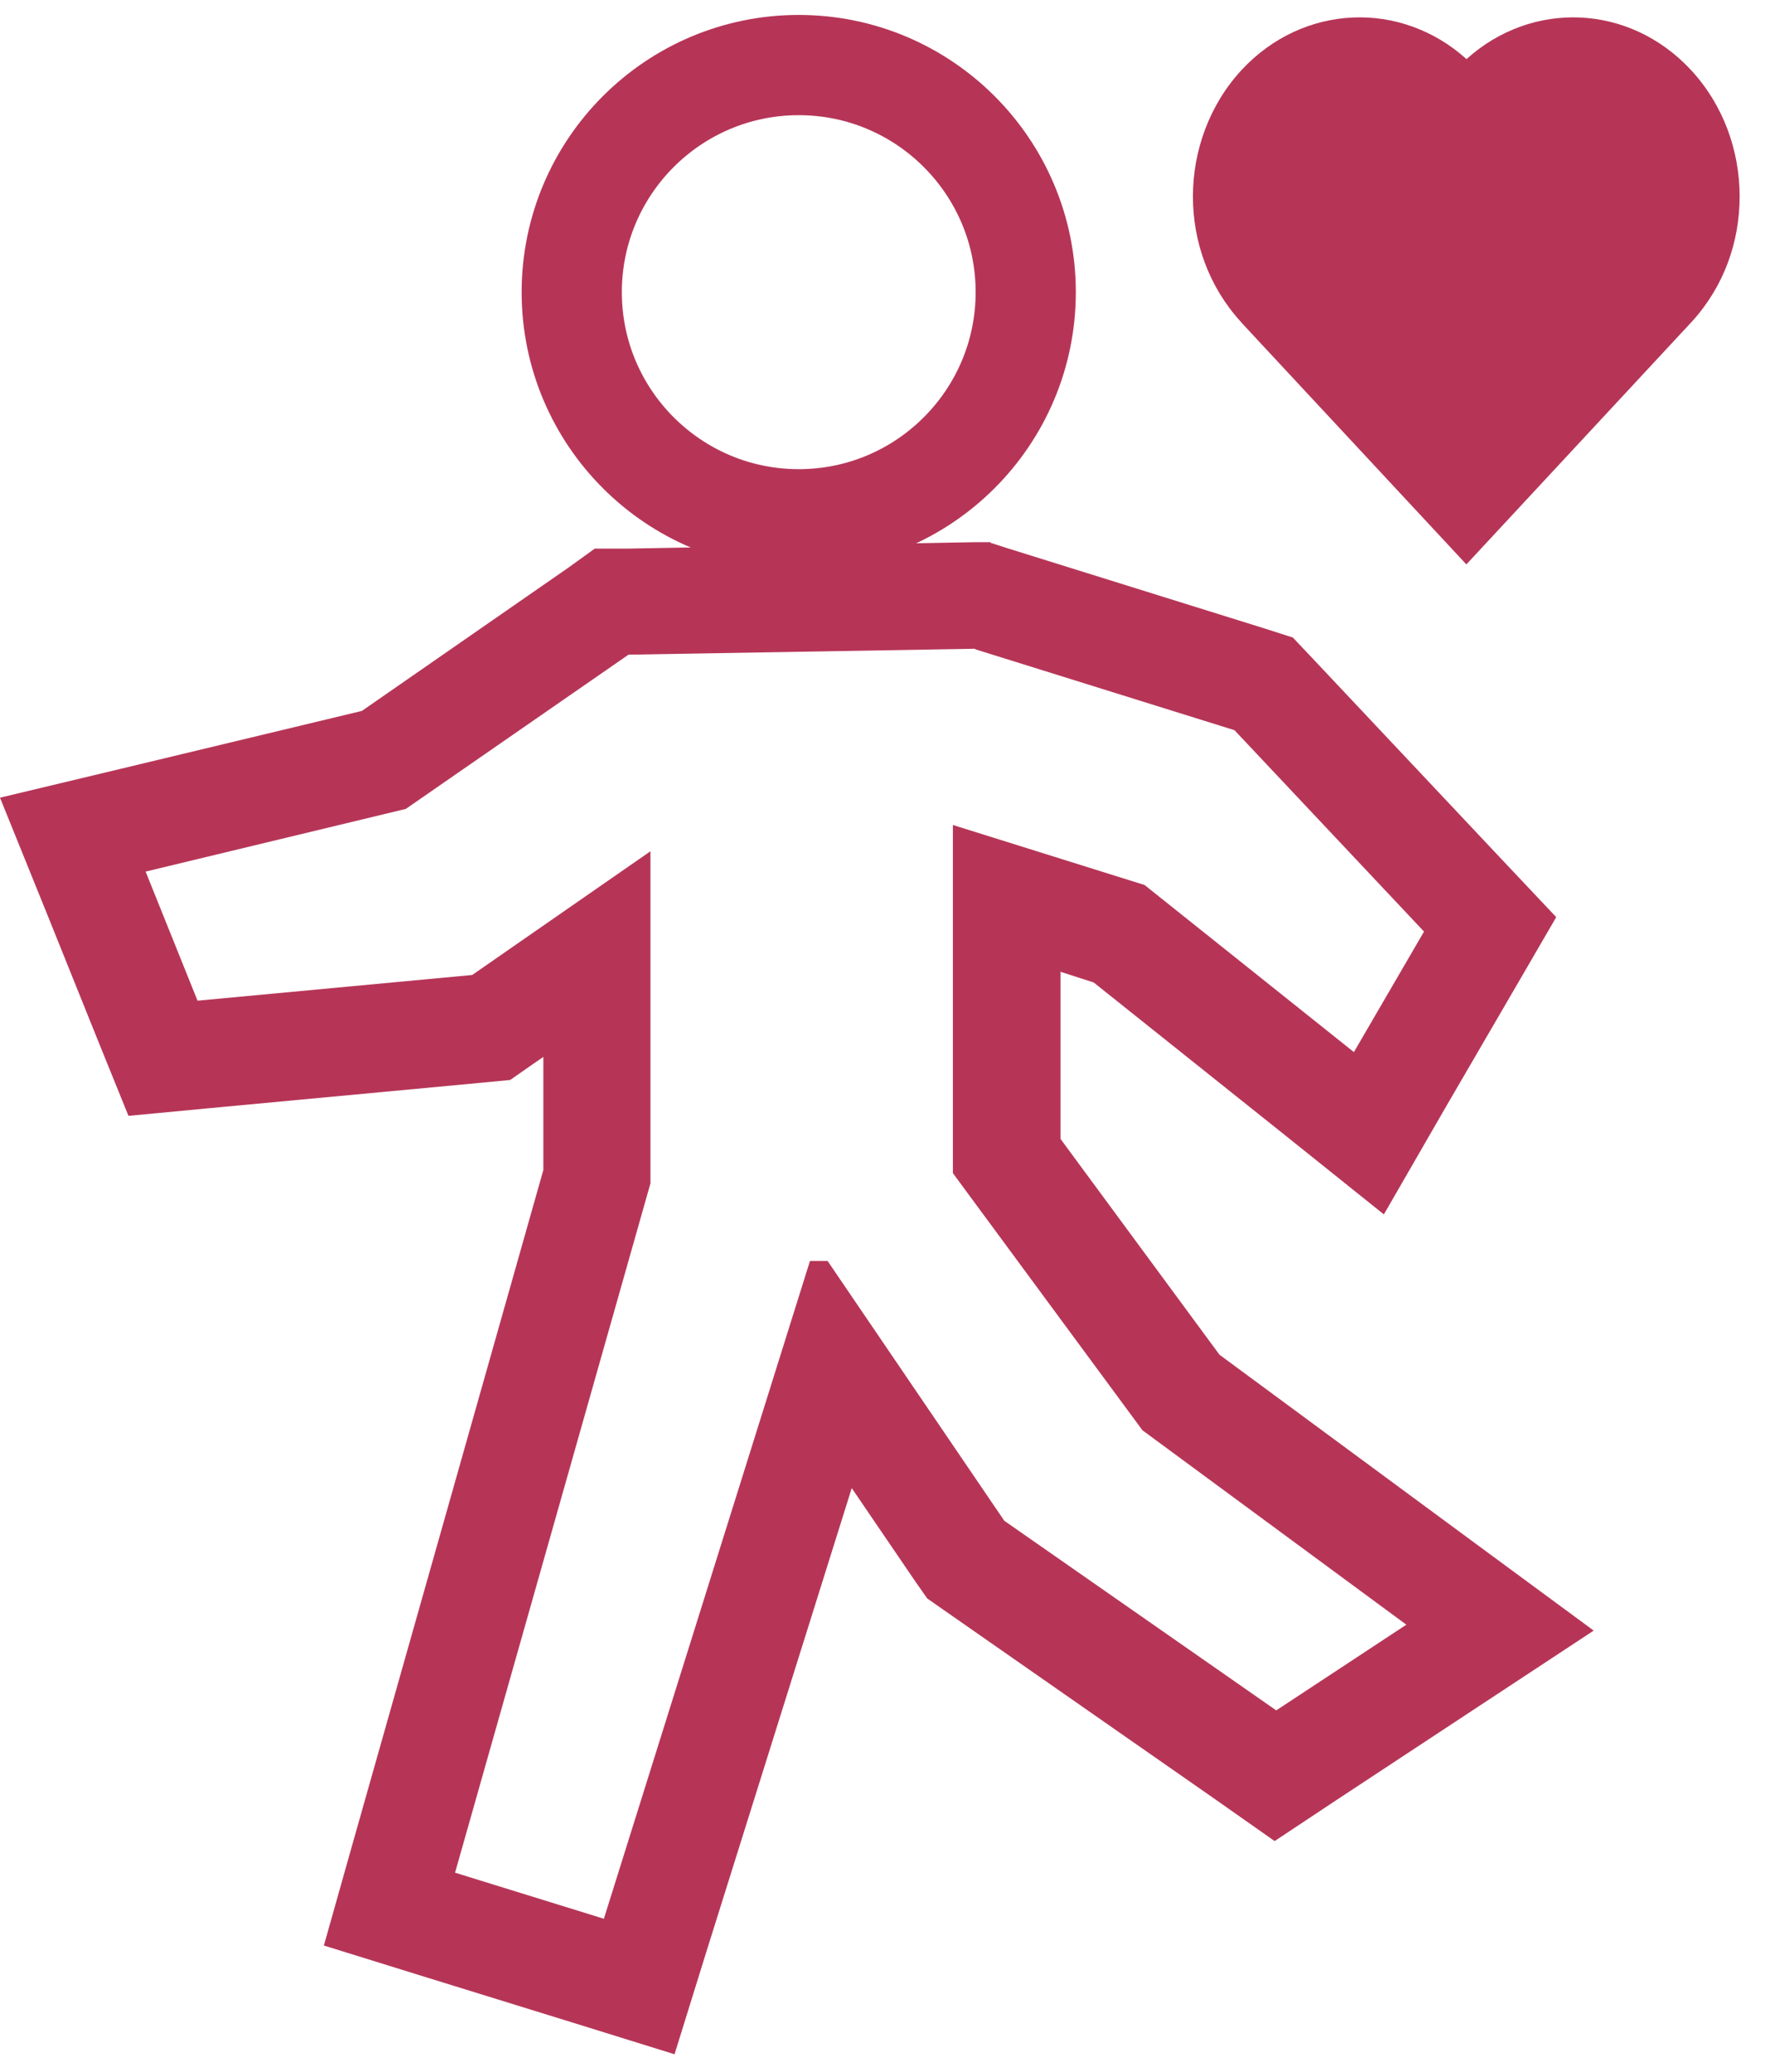
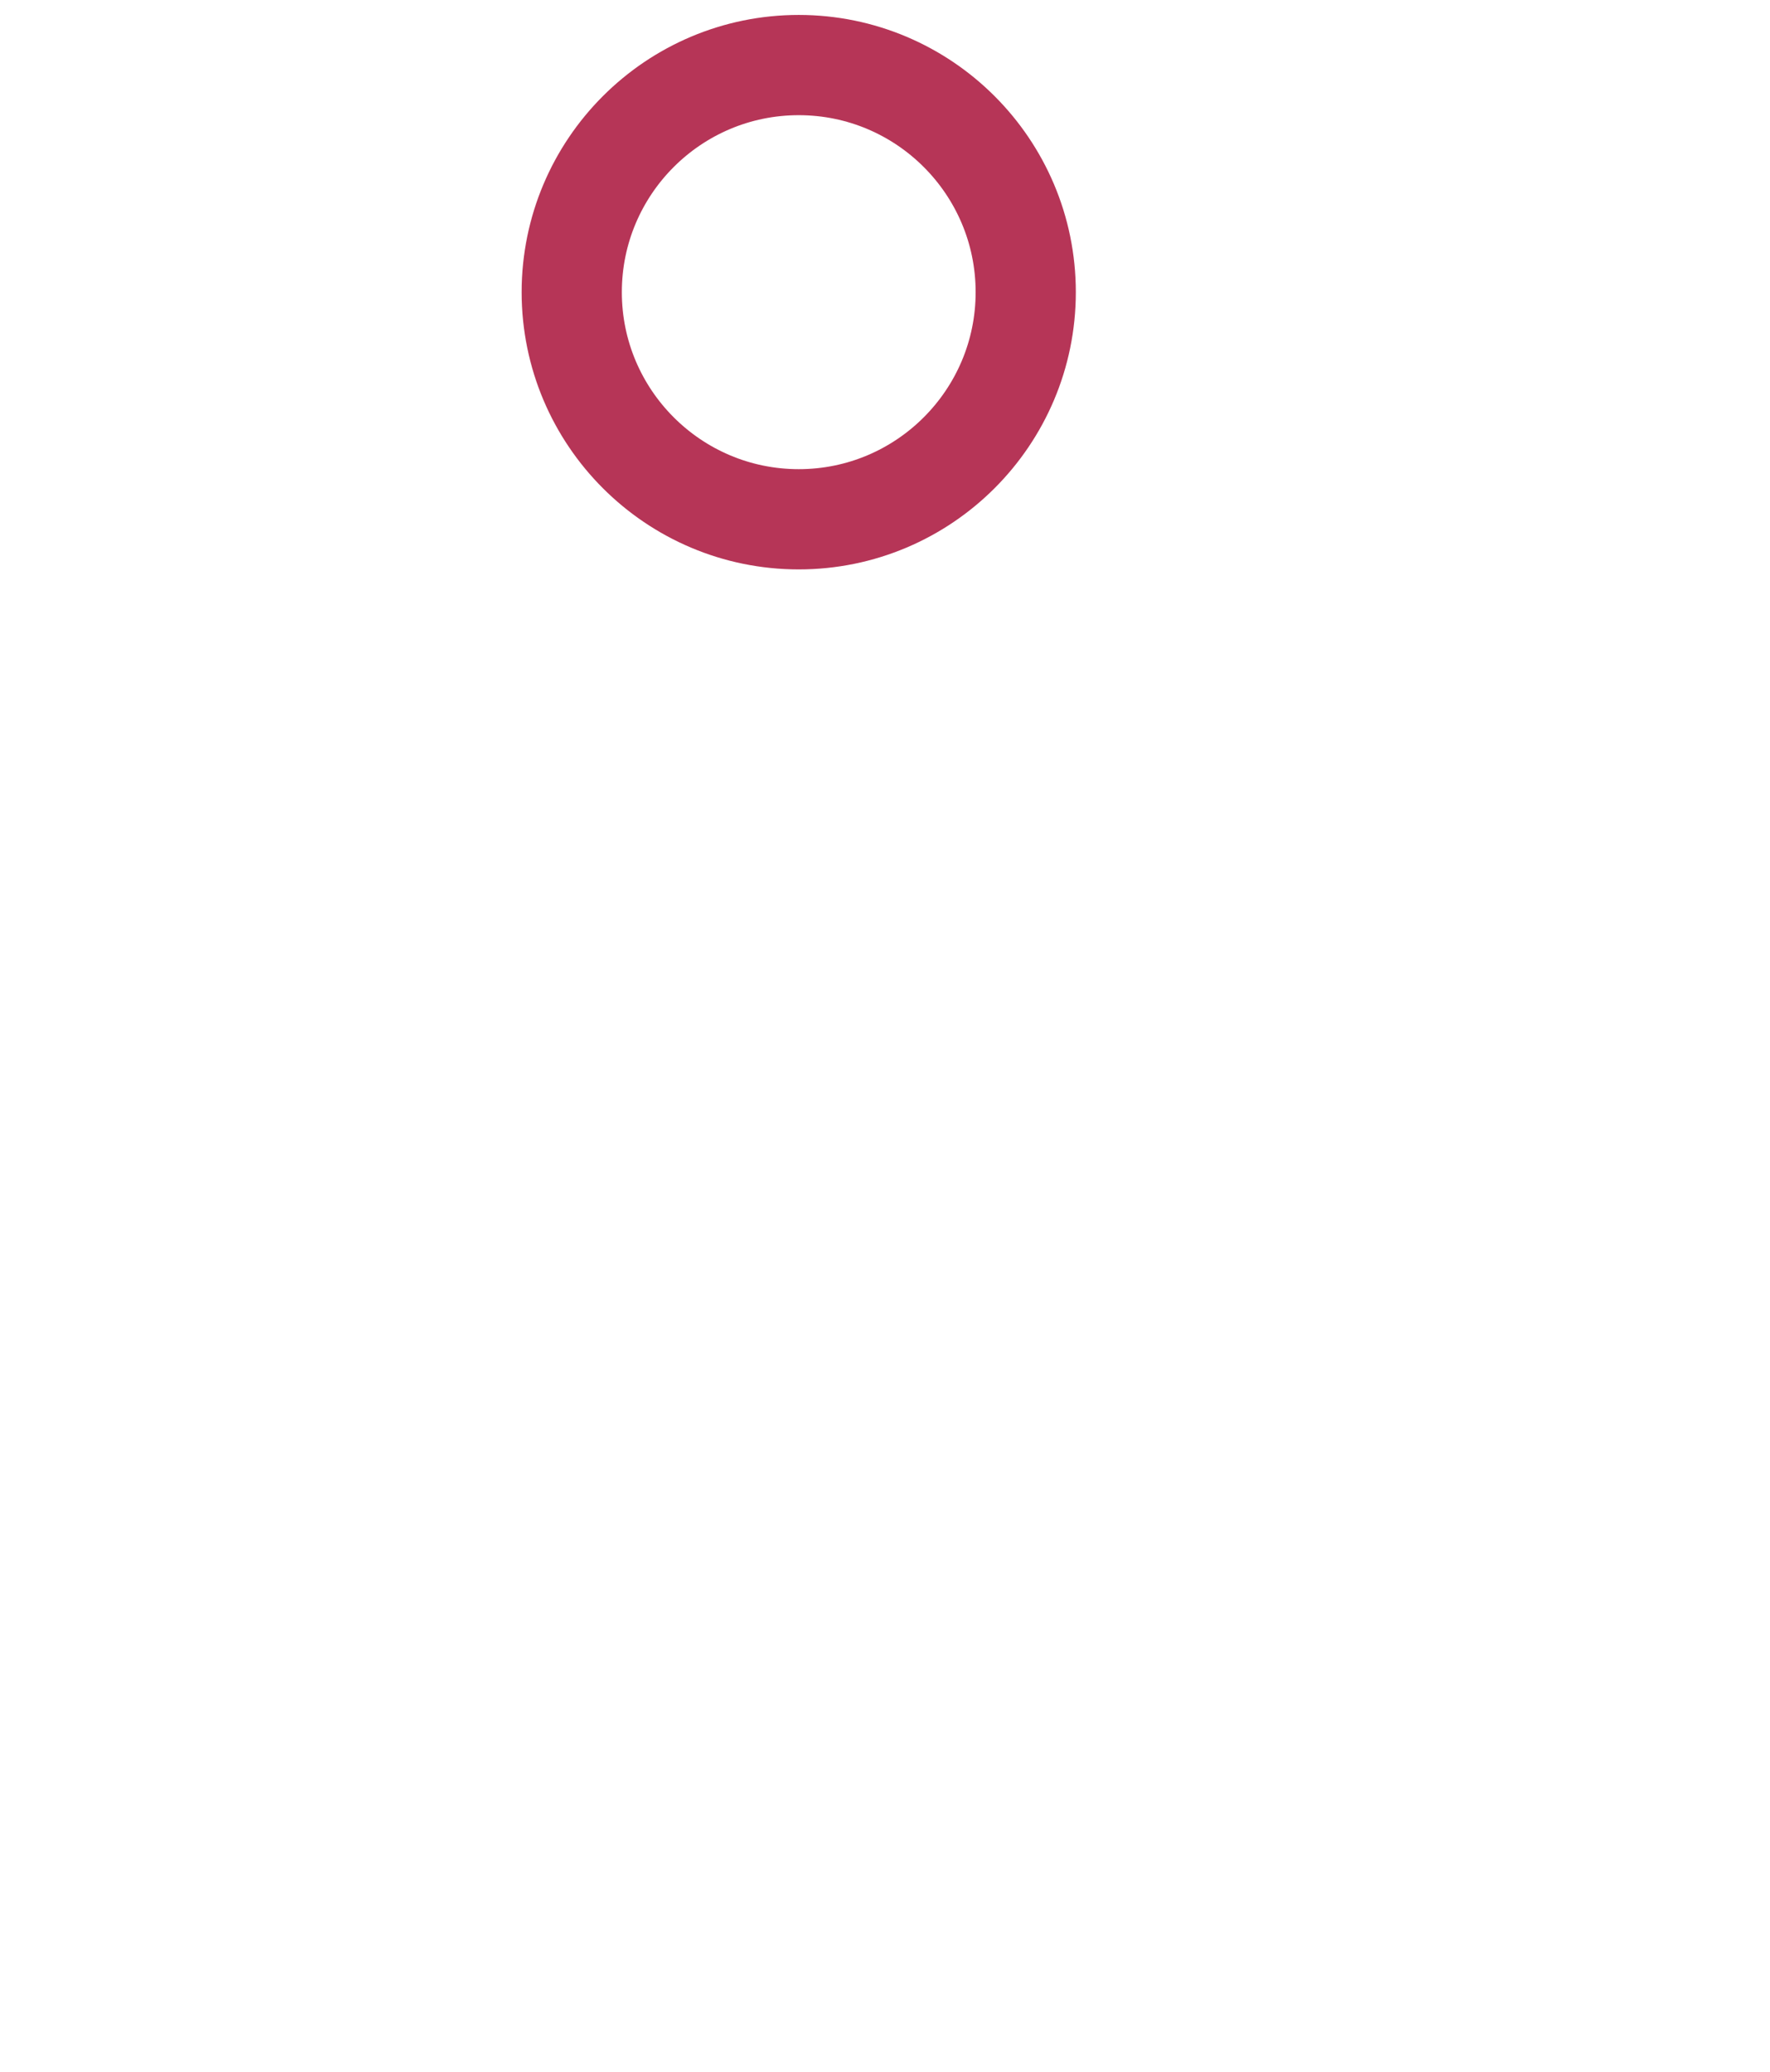
<svg xmlns="http://www.w3.org/2000/svg" width="53" height="62" viewBox="0 0 53 62" fill="none">
-   <path d="M29.207 19.433L36.965 21.853L42.64 27.88L40.54 31.487L34.272 26.486L28.533 24.69V35.11L34.208 42.804L42.111 48.623L38.215 51.188L30.072 45.513L24.782 37.739H24.253L18.082 57.424L13.626 56.045L19.477 35.414V25.476L14.139 29.179L5.915 29.948L4.36 26.085L12.151 24.209L18.819 19.593L29.191 19.416M29.672 16.227H29.159L18.787 16.419H17.809L17.008 16.996L10.836 21.276L3.623 23.007L0 23.873L1.395 27.319L2.95 31.183L3.847 33.395L6.22 33.17L14.443 32.401L15.277 32.321L15.966 31.84L16.27 31.631V35.014L10.548 55.212L9.698 58.225L12.696 59.155L17.152 60.533L20.198 61.479L21.144 58.434L25.504 44.536L27.427 47.357L27.764 47.838L28.245 48.174L36.388 53.849L38.167 55.099L39.979 53.897L43.874 51.332L47.721 48.8L44.018 46.074L36.516 40.544L31.755 34.084V29.083L32.749 29.403L38.536 34.02L41.438 36.344L43.297 33.122L45.397 29.515L46.599 27.448L44.964 25.716L39.289 19.689L38.712 19.08L37.911 18.823L30.152 16.403L29.655 16.243L29.672 16.227Z" fill="#B63557" />
  <path d="M23.917 15.541C20.166 15.541 17.12 12.495 17.12 8.744C17.12 4.993 20.166 1.947 23.917 1.947C27.668 1.947 30.714 4.993 30.714 8.744C30.714 12.495 27.668 15.541 23.917 15.541Z" stroke="#B63557" stroke-width="3" />
-   <path d="M43.912 1.769C45.873 0.001 48.786 0.111 50.628 2.089C51.602 3.136 52.091 4.507 52.091 5.878C52.091 7.249 51.615 8.578 50.666 9.62C50.654 9.634 45.239 15.456 43.908 16.891L37.183 9.666C37.183 9.666 37.157 9.634 37.145 9.62C36.196 8.578 35.72 7.23 35.72 5.878C35.72 4.525 36.209 3.136 37.183 2.089C39.025 0.111 41.951 0.001 43.912 1.769Z" fill="#B63557" />
</svg>